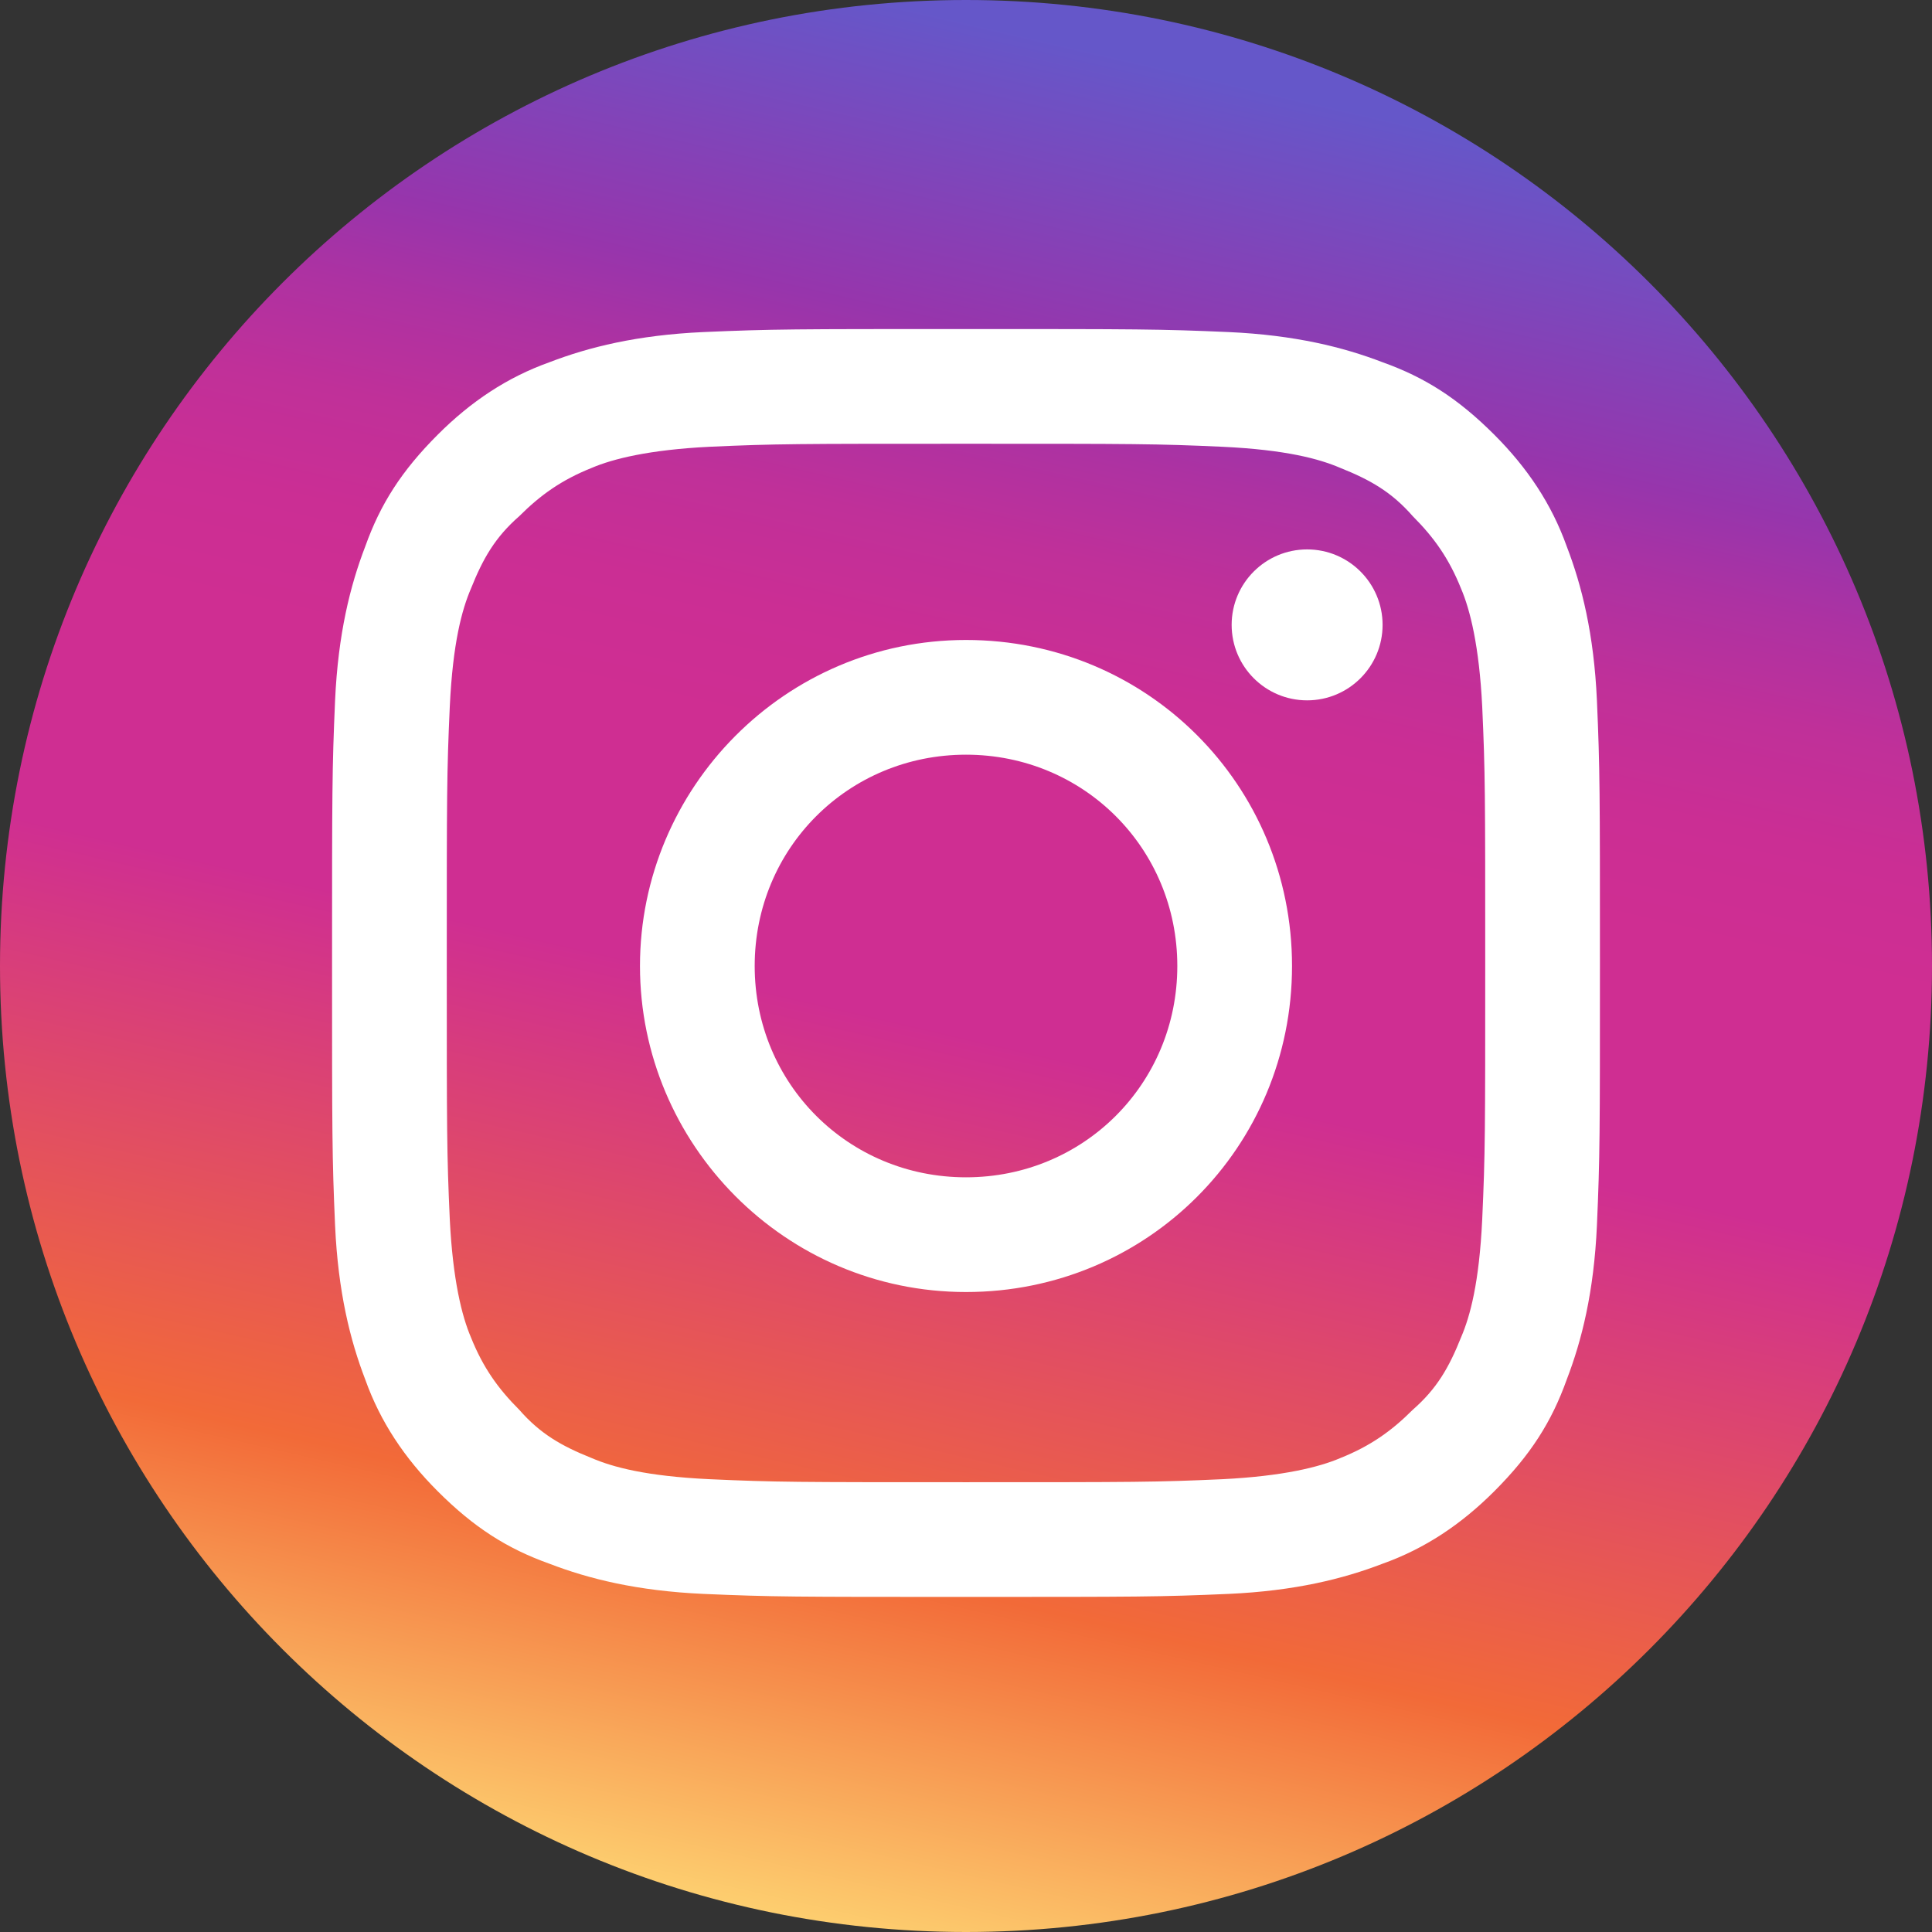
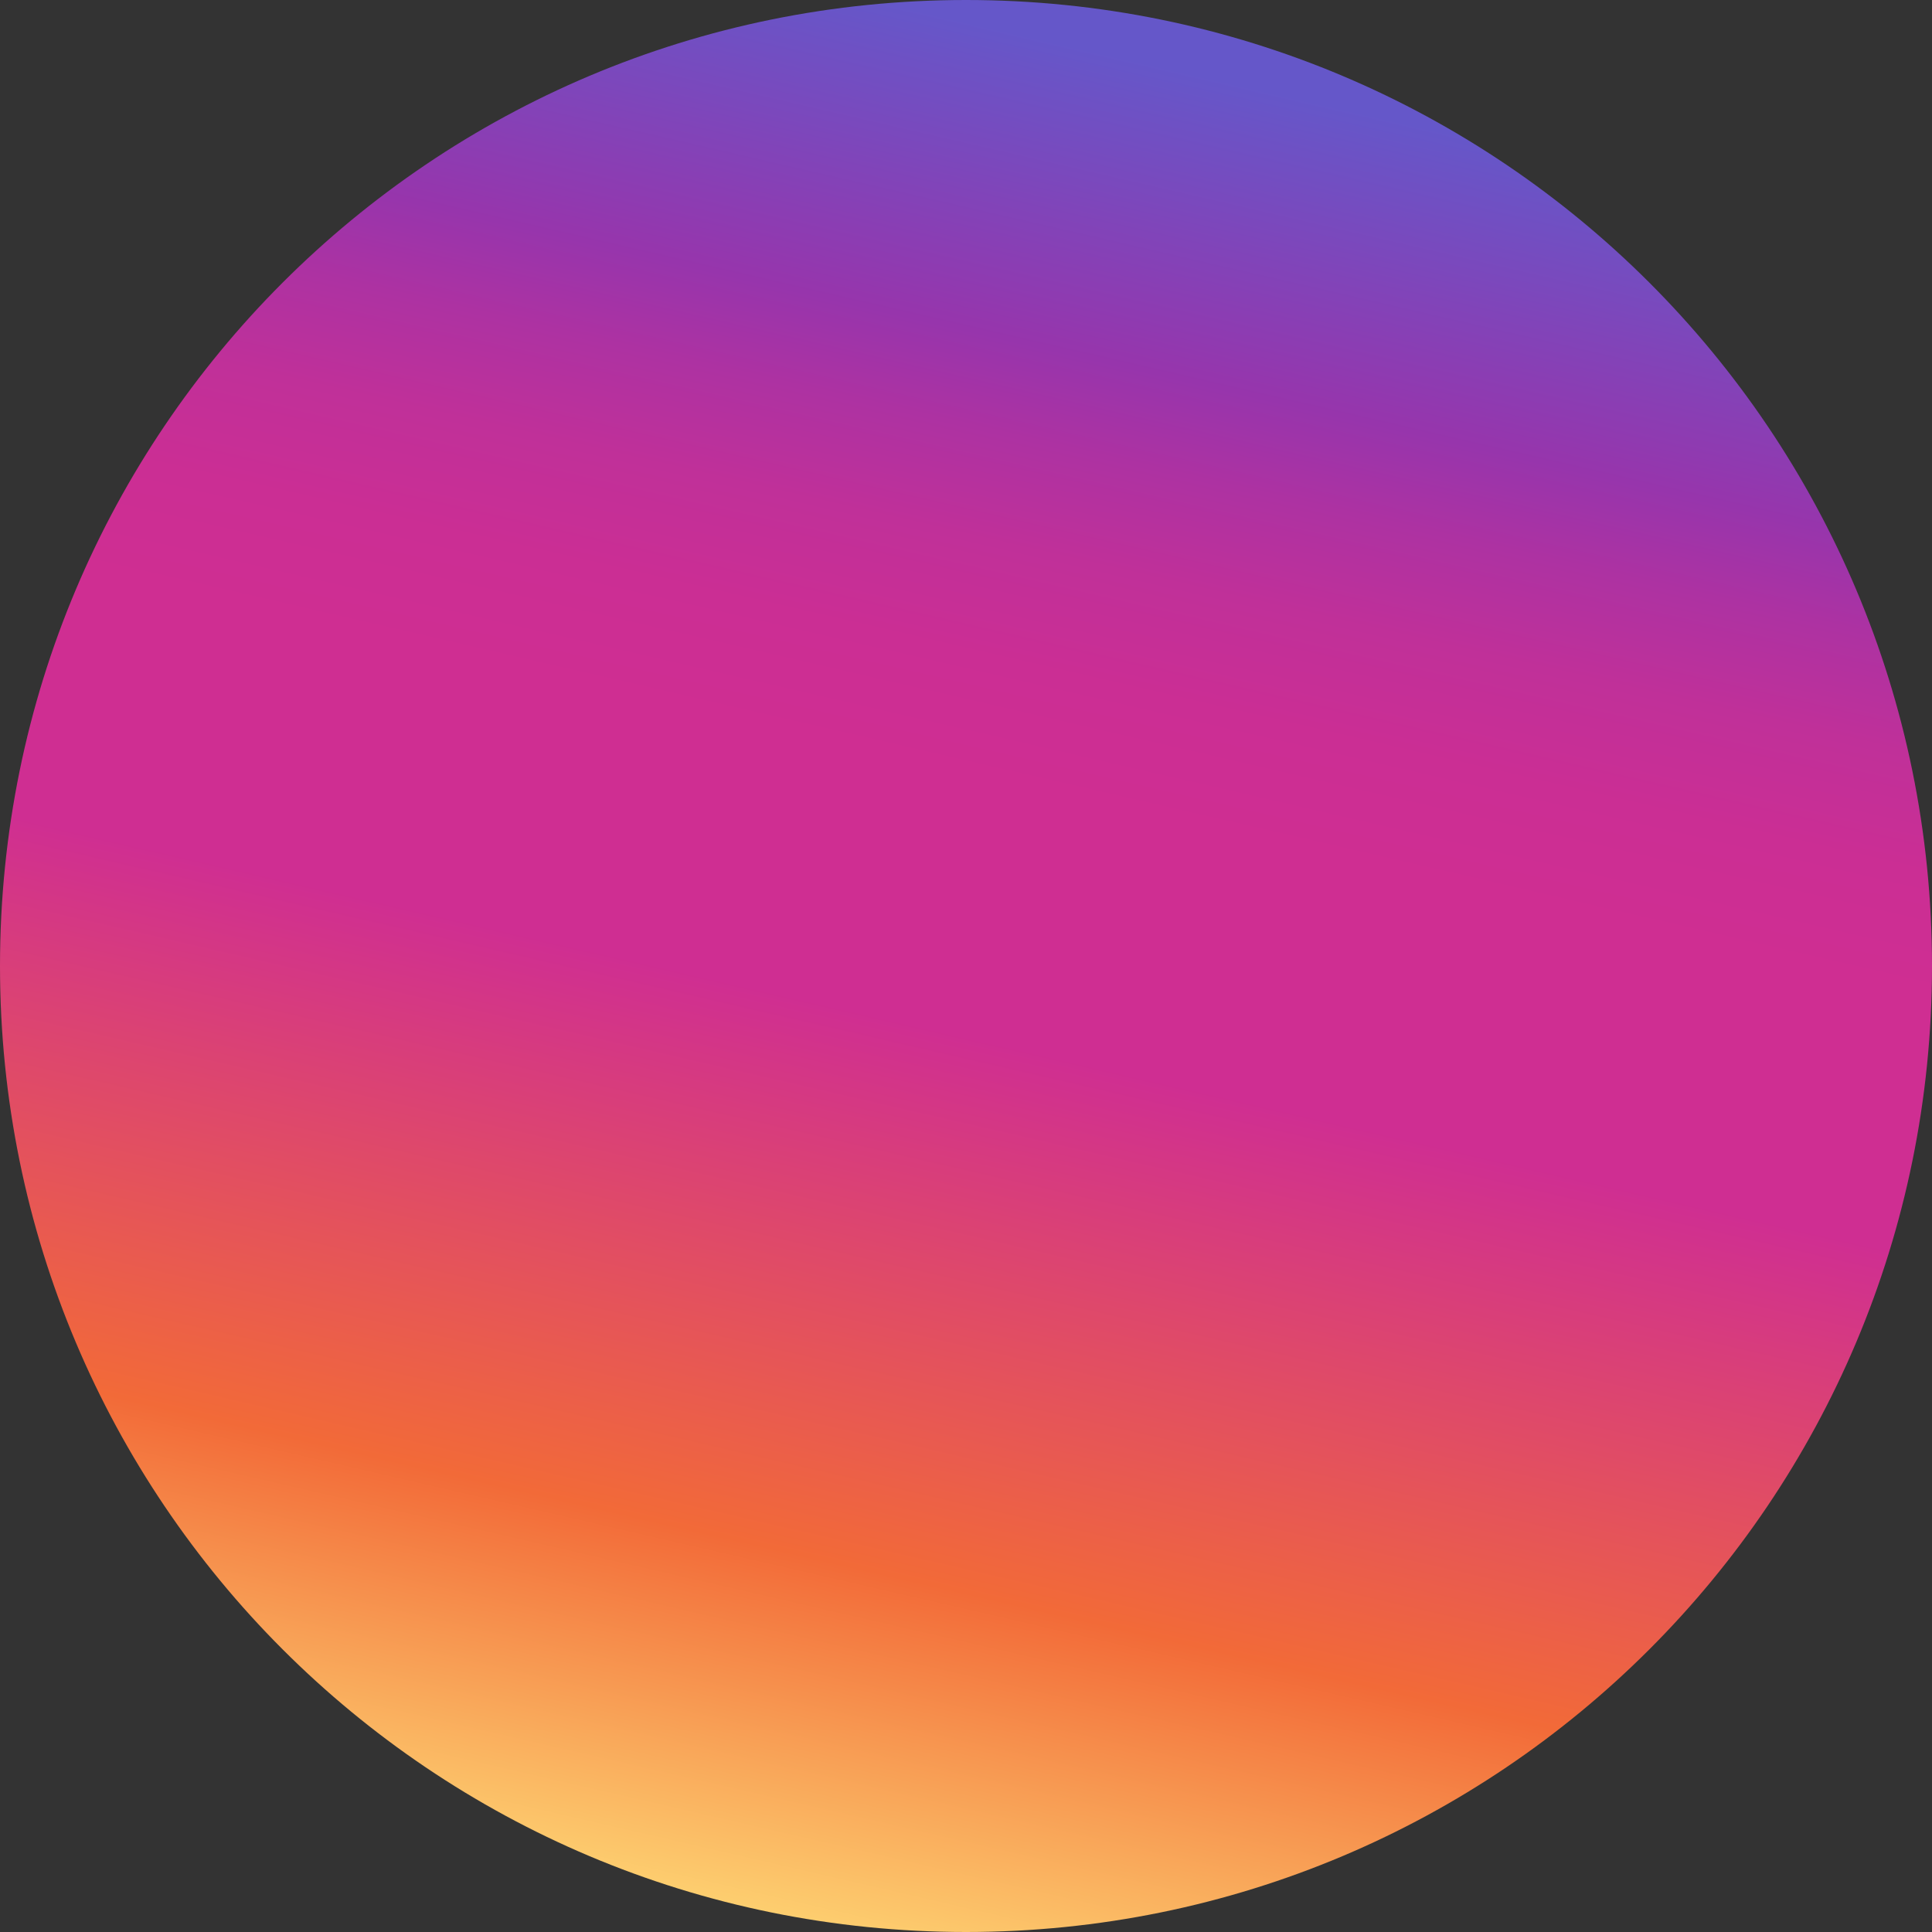
<svg xmlns="http://www.w3.org/2000/svg" version="1.1" id="Layer_1" x="0px" y="0px" viewBox="0 0 64 64" style="enable-background:new 0 0 64 64;" xml:space="preserve">
  <rect x="0" y="0" width="64" height="64" fill="#333333" stroke="none" />
  <style type="text/css">
	.st0{fill-rule:evenodd;clip-rule:evenodd;fill:#406690;}
	.st1{fill-rule:evenodd;clip-rule:evenodd;fill:#F88800;}
	.st2{fill-rule:evenodd;clip-rule:evenodd;fill:#39579B;}
	.st3{fill-rule:evenodd;clip-rule:evenodd;fill:#DF4B39;}
	.st4{fill-rule:evenodd;clip-rule:evenodd;}
	.st5{fill:#FFFFFF;}
	.st6{fill-rule:evenodd;clip-rule:evenodd;fill:#FFFFFF;}
	.st7{fill:url(#SVGID_1_);}
	.st8{fill:url(#SVGID_2_);}
	.st9{fill:url(#SVGID_3_);}
	.st10{fill-rule:evenodd;clip-rule:evenodd;fill:url(#SVGID_4_);}
</style>
  <linearGradient id="SVGID_1_" gradientUnits="userSpaceOnUse" x1="39.2" y1="0.813" x2="24.8" y2="63.187">
    <stop offset="2.309695e-02" style="stop-color:#6557C9" />
    <stop offset="0.179" style="stop-color:#9735AC" />
    <stop offset="0.227" style="stop-color:#AD32A2" />
    <stop offset="0.283" style="stop-color:#C03099" />
    <stop offset="0.342" style="stop-color:#CB2E94" />
    <stop offset="0.404" style="stop-color:#CF2E92" />
    <stop offset="0.535" style="stop-color:#CF2E92" />
    <stop offset="0.816" style="stop-color:#F26A38" />
    <stop offset="1" style="stop-color:#FDCE6F" />
  </linearGradient>
  <path style="fill-rule:evenodd;clip-rule:evenodd;fill:url(#SVGID_1_);" d="M32,0c17.7,0,32,14.3,32,32c0,17.7-14.3,32-32,32  C14.3,64,0,49.7,0,32C0,14.3,14.3,0,32,0z" />
  <g>
-     <path class="st5" d="M32,14.7c5.6,0,6.3,0,8.5,0.1c2.1,0.1,3.2,0.4,3.9,0.7c1,0.4,1.7,0.8,2.4,1.6c0.7,0.7,1.2,1.4,1.6,2.4   c0.3,0.7,0.6,1.9,0.7,3.9c0.1,2.2,0.1,2.9,0.1,8.5s0,6.3-0.1,8.5c-0.1,2.1-0.4,3.2-0.7,3.9c-0.4,1-0.8,1.7-1.6,2.4   c-0.7,0.7-1.4,1.2-2.4,1.6c-0.7,0.3-1.9,0.6-3.9,0.7c-2.2,0.1-2.9,0.1-8.5,0.1s-6.3,0-8.5-0.1c-2.1-0.1-3.2-0.4-3.9-0.7   c-1-0.4-1.7-0.8-2.4-1.6c-0.7-0.7-1.2-1.4-1.6-2.4c-0.3-0.7-0.6-1.9-0.7-3.9c-0.1-2.2-0.1-2.9-0.1-8.5s0-6.3,0.1-8.5   c0.1-2.1,0.4-3.2,0.7-3.9c0.4-1,0.8-1.7,1.6-2.4c0.7-0.7,1.4-1.2,2.4-1.6c0.7-0.3,1.9-0.6,3.9-0.7C25.7,14.7,26.4,14.7,32,14.7    M32,10.9c-5.7,0-6.4,0-8.7,0.1c-2.2,0.1-3.8,0.5-5.1,1c-1.4,0.5-2.6,1.3-3.7,2.4c-1.2,1.2-1.9,2.3-2.4,3.7c-0.5,1.3-0.9,2.9-1,5.1   c-0.1,2.3-0.1,3-0.1,8.7c0,5.7,0,6.4,0.1,8.7c0.1,2.2,0.5,3.8,1,5.1c0.5,1.4,1.3,2.6,2.4,3.7c1.2,1.2,2.3,1.9,3.7,2.4   c1.3,0.5,2.9,0.9,5.1,1c2.3,0.1,3,0.1,8.7,0.1s6.4,0,8.7-0.1c2.2-0.1,3.8-0.5,5.1-1c1.4-0.5,2.6-1.3,3.7-2.4   c1.2-1.2,1.9-2.3,2.4-3.7c0.5-1.3,0.9-2.9,1-5.1c0.1-2.3,0.1-3,0.1-8.7s0-6.4-0.1-8.7c-0.1-2.2-0.5-3.8-1-5.1   c-0.5-1.4-1.3-2.6-2.4-3.7c-1.2-1.2-2.3-1.9-3.7-2.4c-1.3-0.5-2.9-0.9-5.1-1C38.4,10.9,37.7,10.9,32,10.9L32,10.9z" />
-     <path class="st5" d="M32,21.2c-6,0-10.8,4.9-10.8,10.8S26,42.8,32,42.8S42.8,38,42.8,32S38,21.2,32,21.2z M32,39c-3.9,0-7-3.1-7-7   s3.1-7,7-7c3.9,0,7,3.1,7,7S35.9,39,32,39z" />
-     <circle class="st5" cx="43.3" cy="20.7" r="2.5" />
-   </g>
+     </g>
</svg>